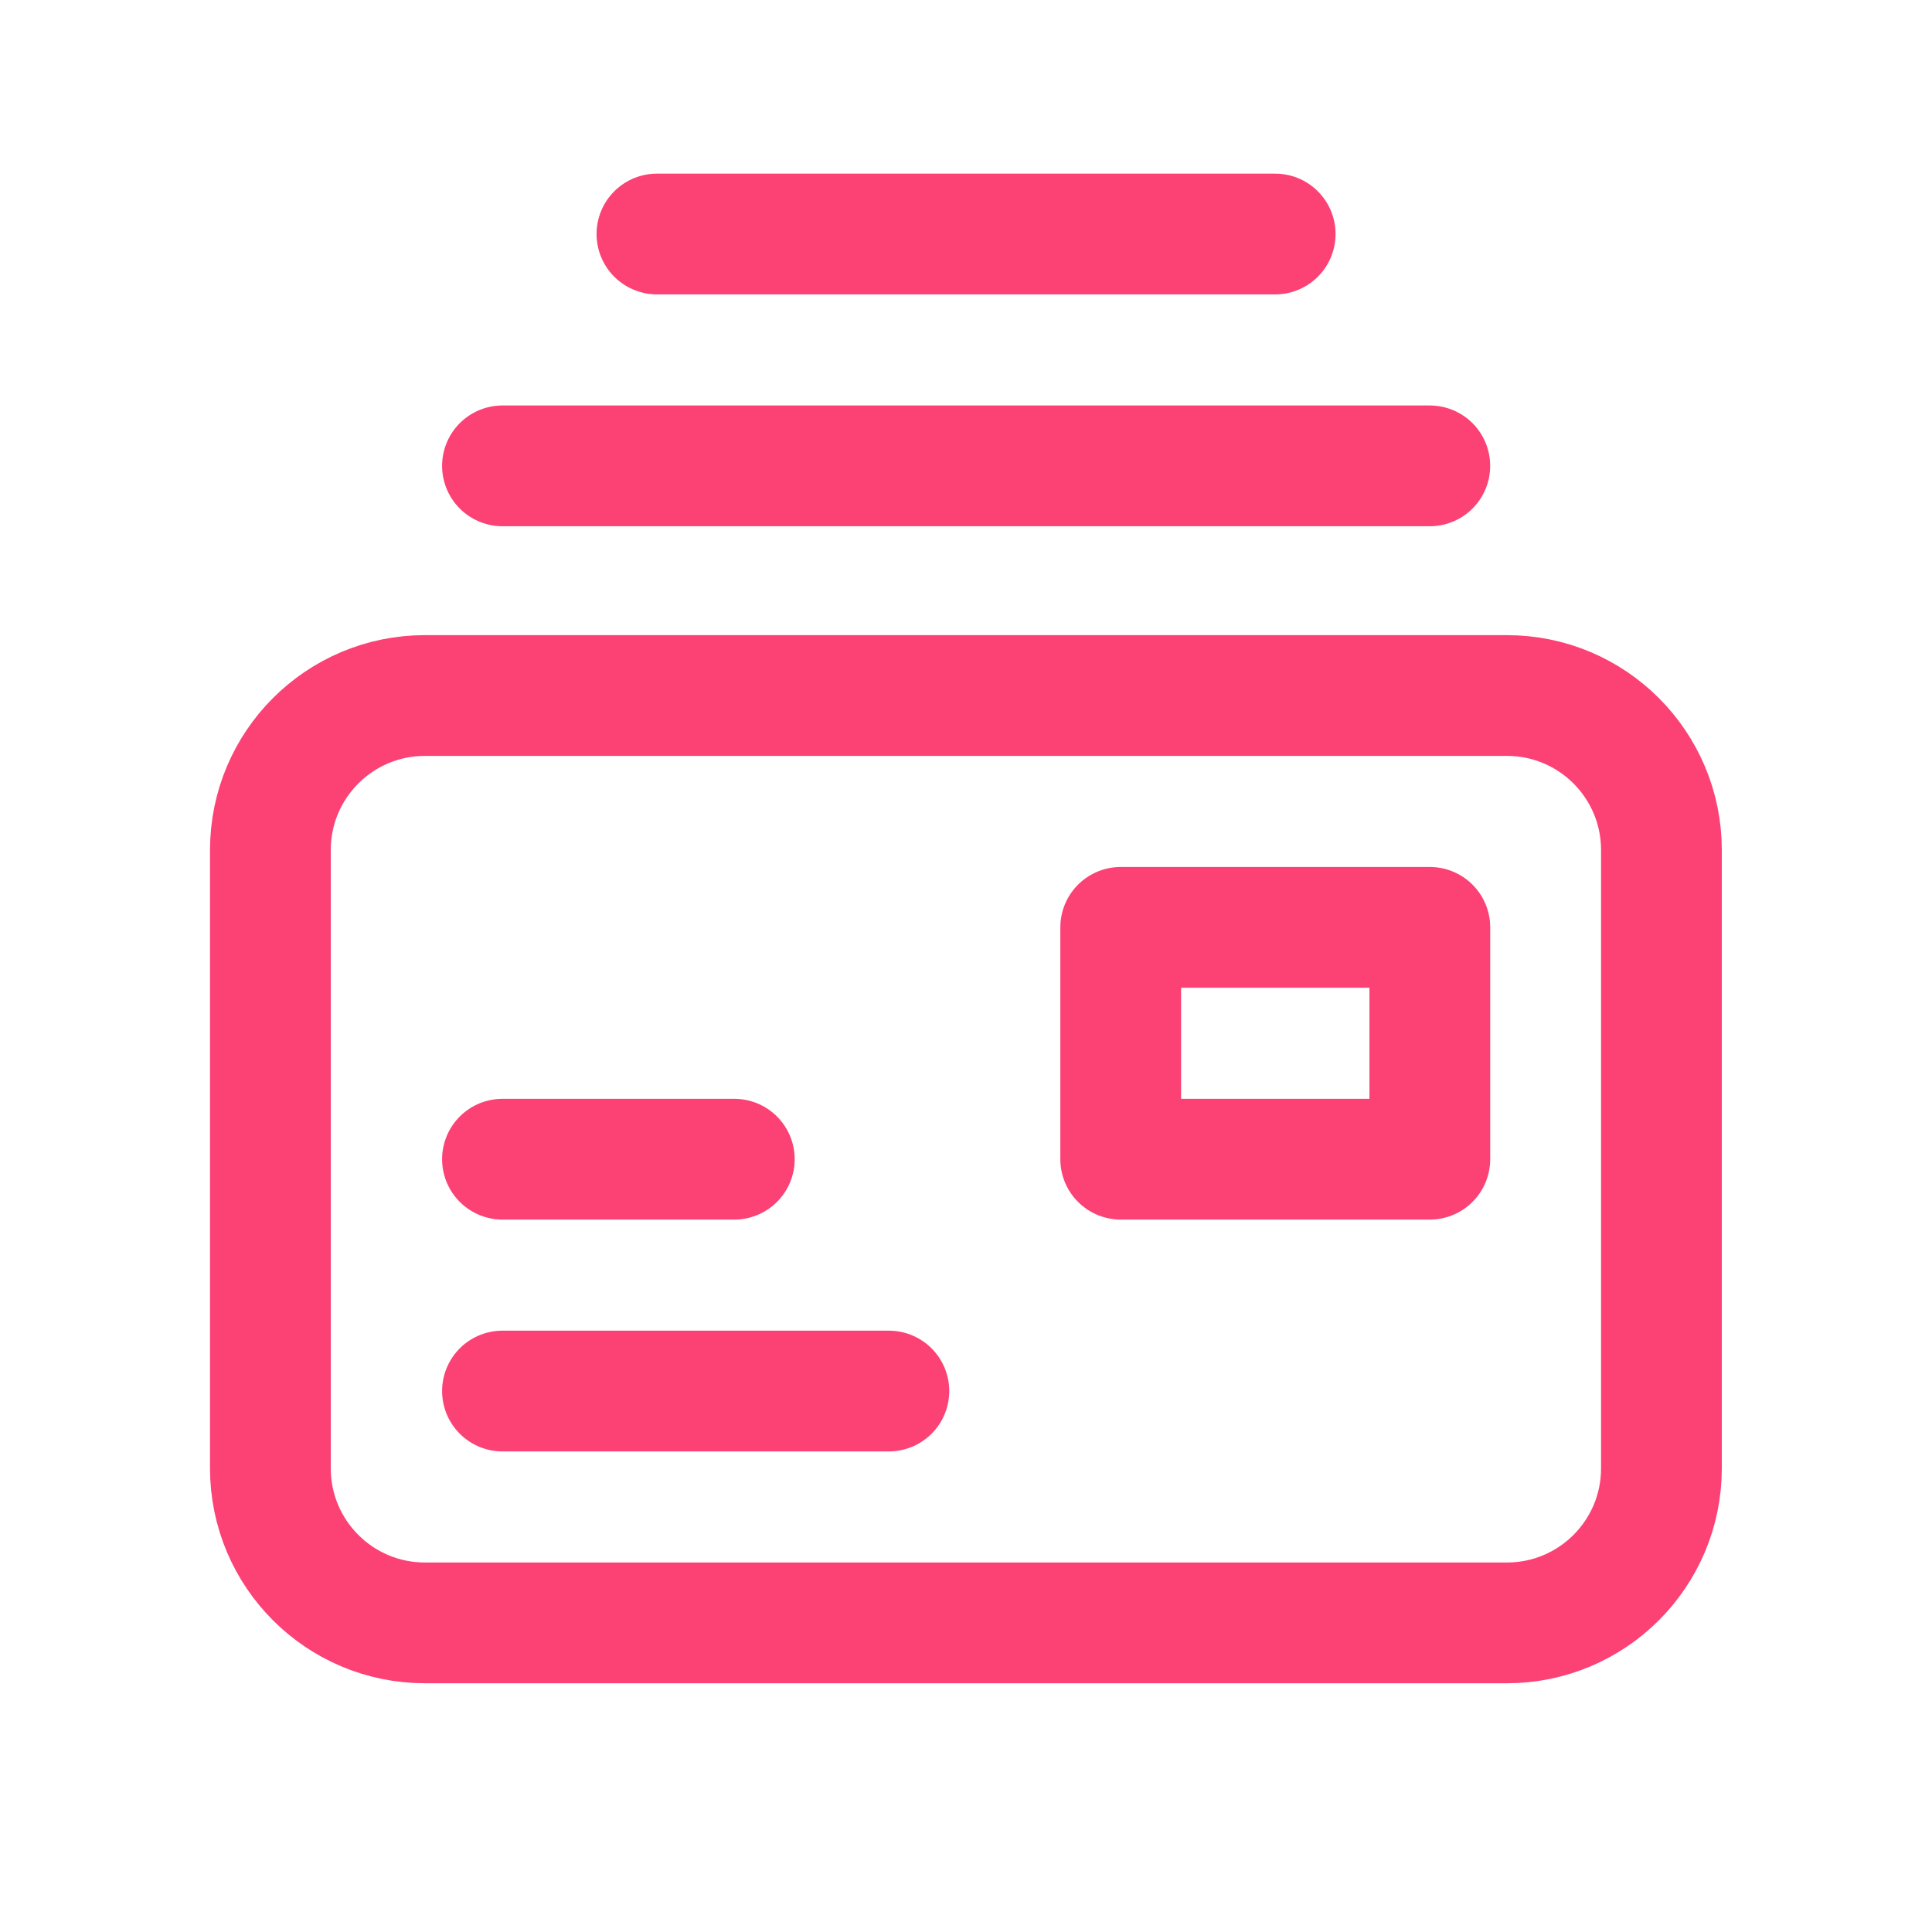
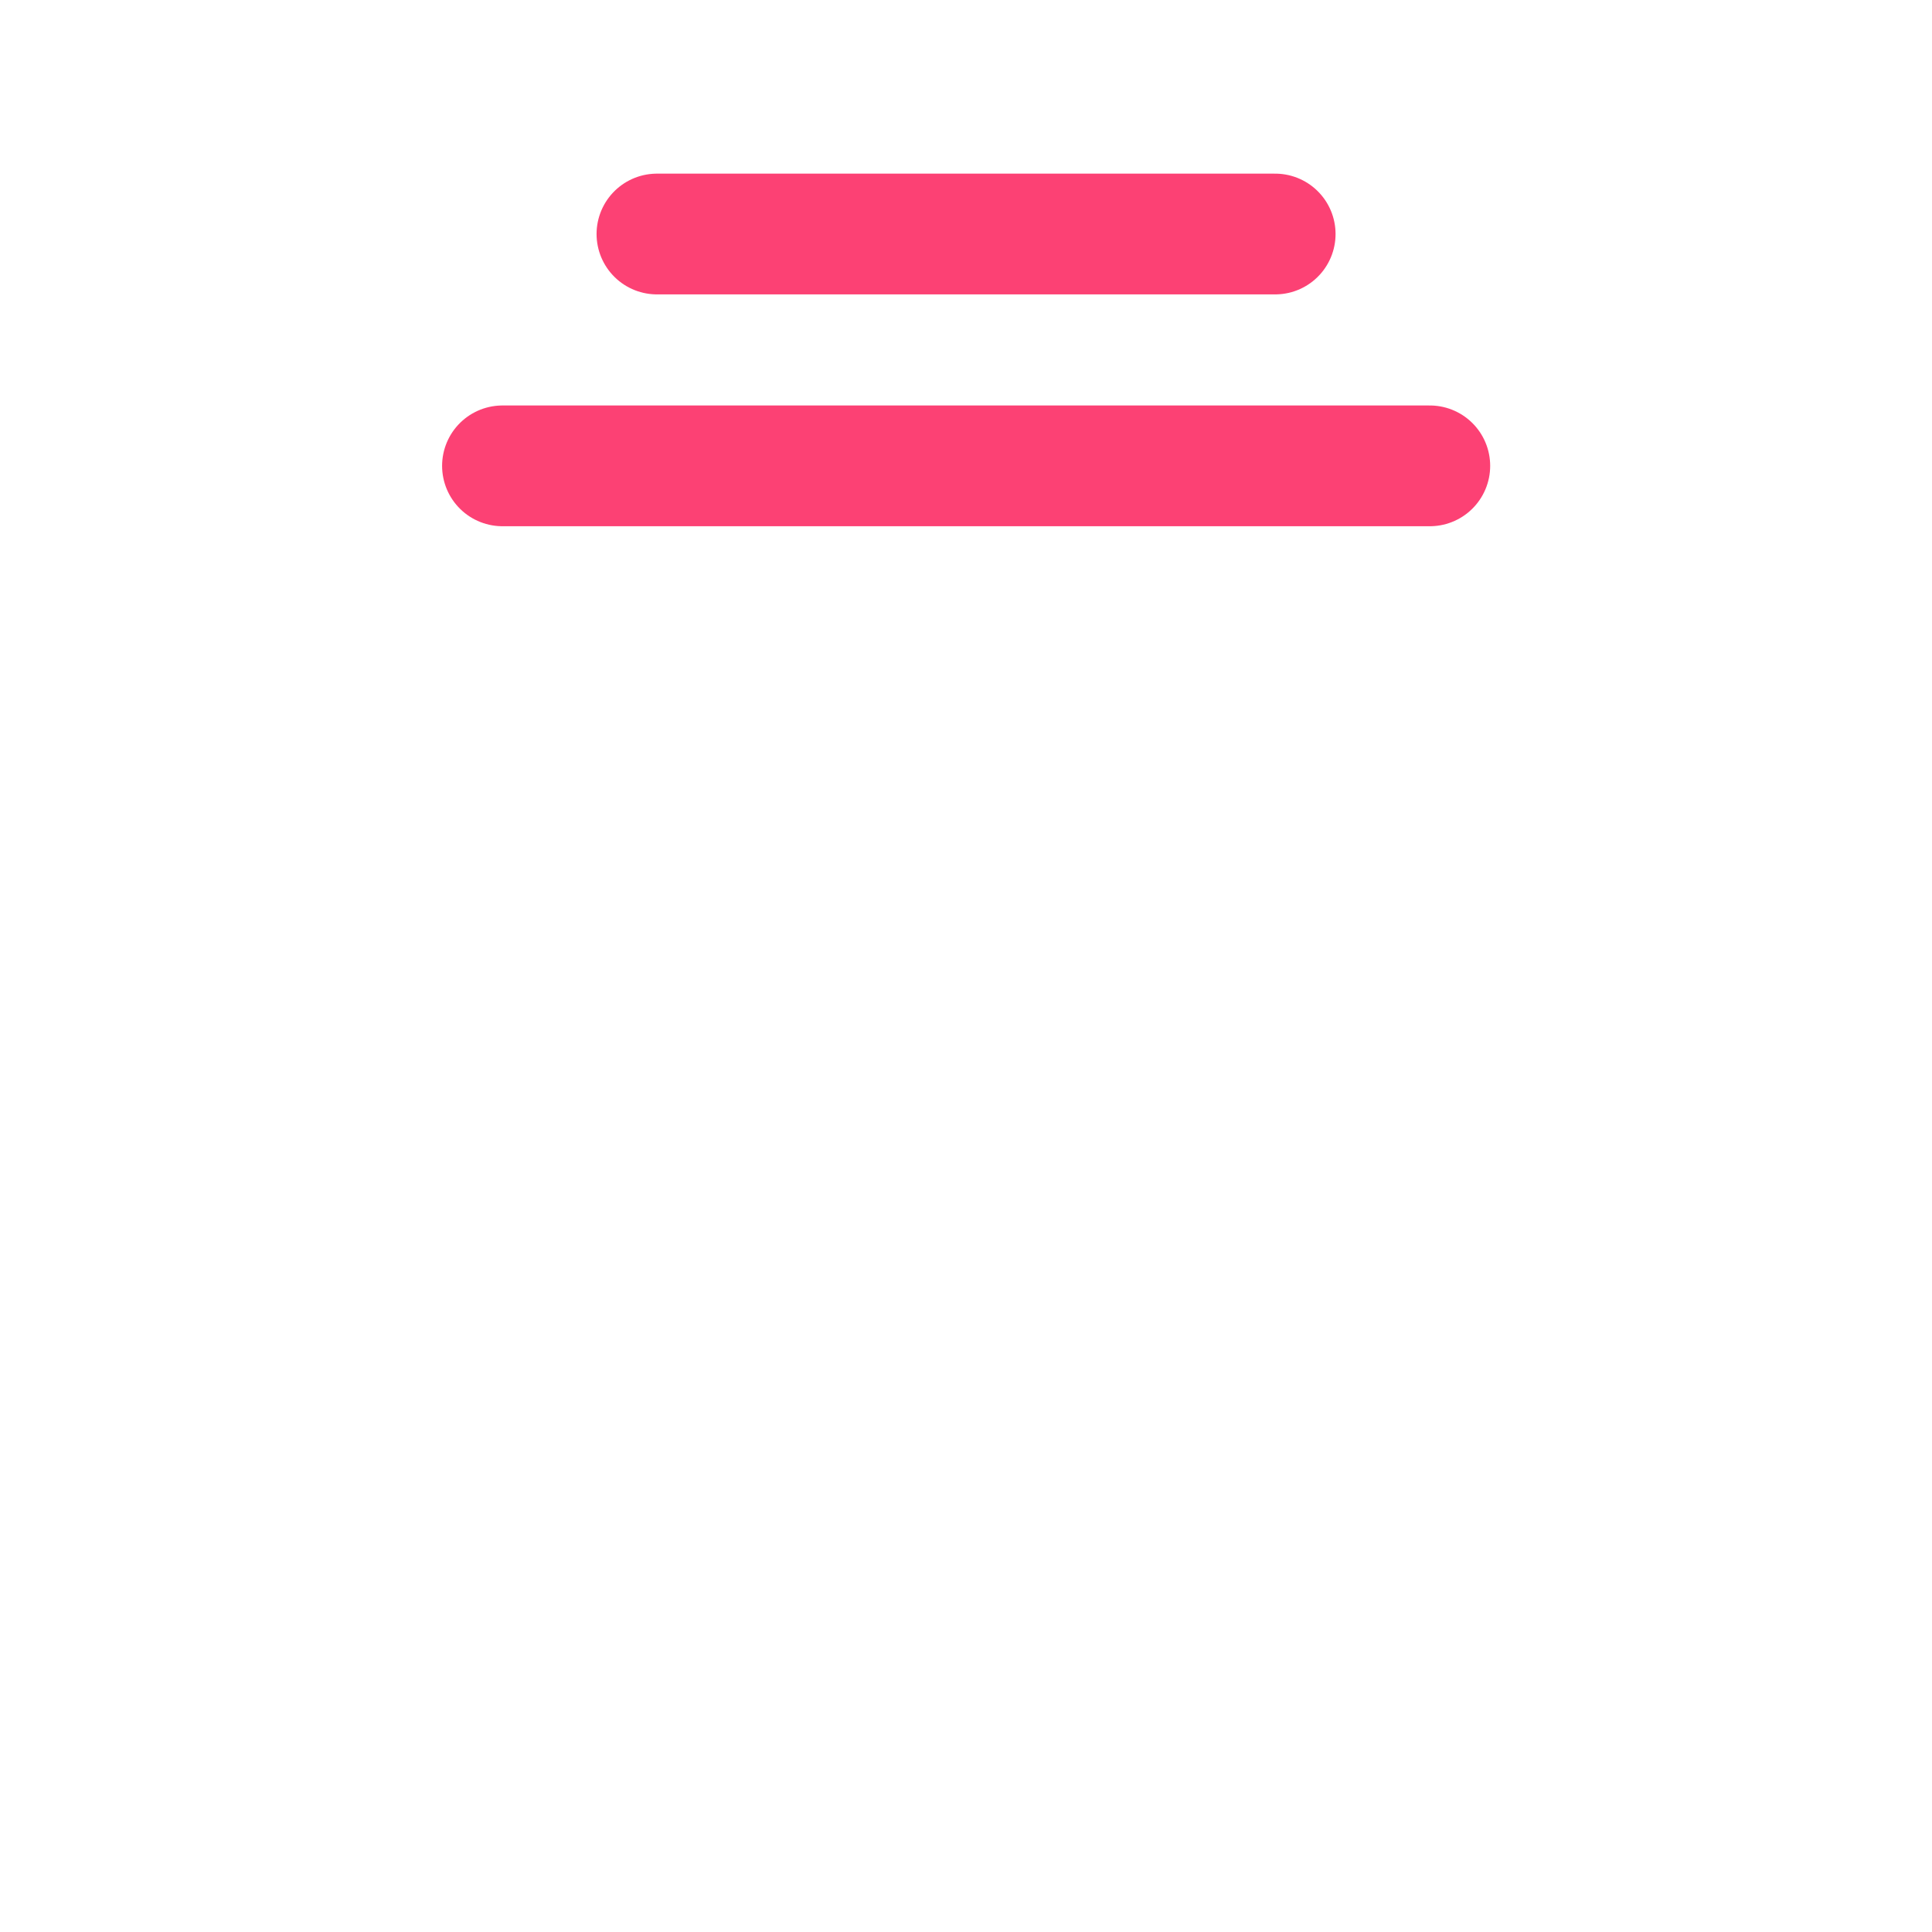
<svg xmlns="http://www.w3.org/2000/svg" width="64" height="64" viewBox="0 0 64 64" fill="none">
  <path d="M16.645 15.432H47.364" stroke="#FC4174" stroke-width="4" stroke-linecap="round" stroke-linejoin="round" />
  <path d="M21.762 7.752H42.242" stroke="#FC4174" stroke-width="4" stroke-linecap="round" stroke-linejoin="round" />
-   <path fill-rule="evenodd" clip-rule="evenodd" d="M49.917 23.04H14.077C11.248 23.04 8.957 25.331 8.957 28.16V48.64C8.957 51.468 11.248 53.76 14.077 53.76H49.917C52.746 53.76 55.037 51.468 55.037 48.64V28.16C55.037 25.331 52.746 23.04 49.917 23.04Z" stroke="#FC4174" stroke-width="4" stroke-linecap="round" stroke-linejoin="round" />
-   <rect x="37.125" y="30.72" width="10.24" height="7.68" stroke="#FC4174" stroke-width="4" stroke-linecap="round" stroke-linejoin="round" />
-   <path d="M16.645 38.4H24.325" stroke="#FC4174" stroke-width="4" stroke-linecap="round" stroke-linejoin="round" />
-   <path d="M16.645 46.08H29.445" stroke="#FC4174" stroke-width="4" stroke-linecap="round" stroke-linejoin="round" />
</svg>